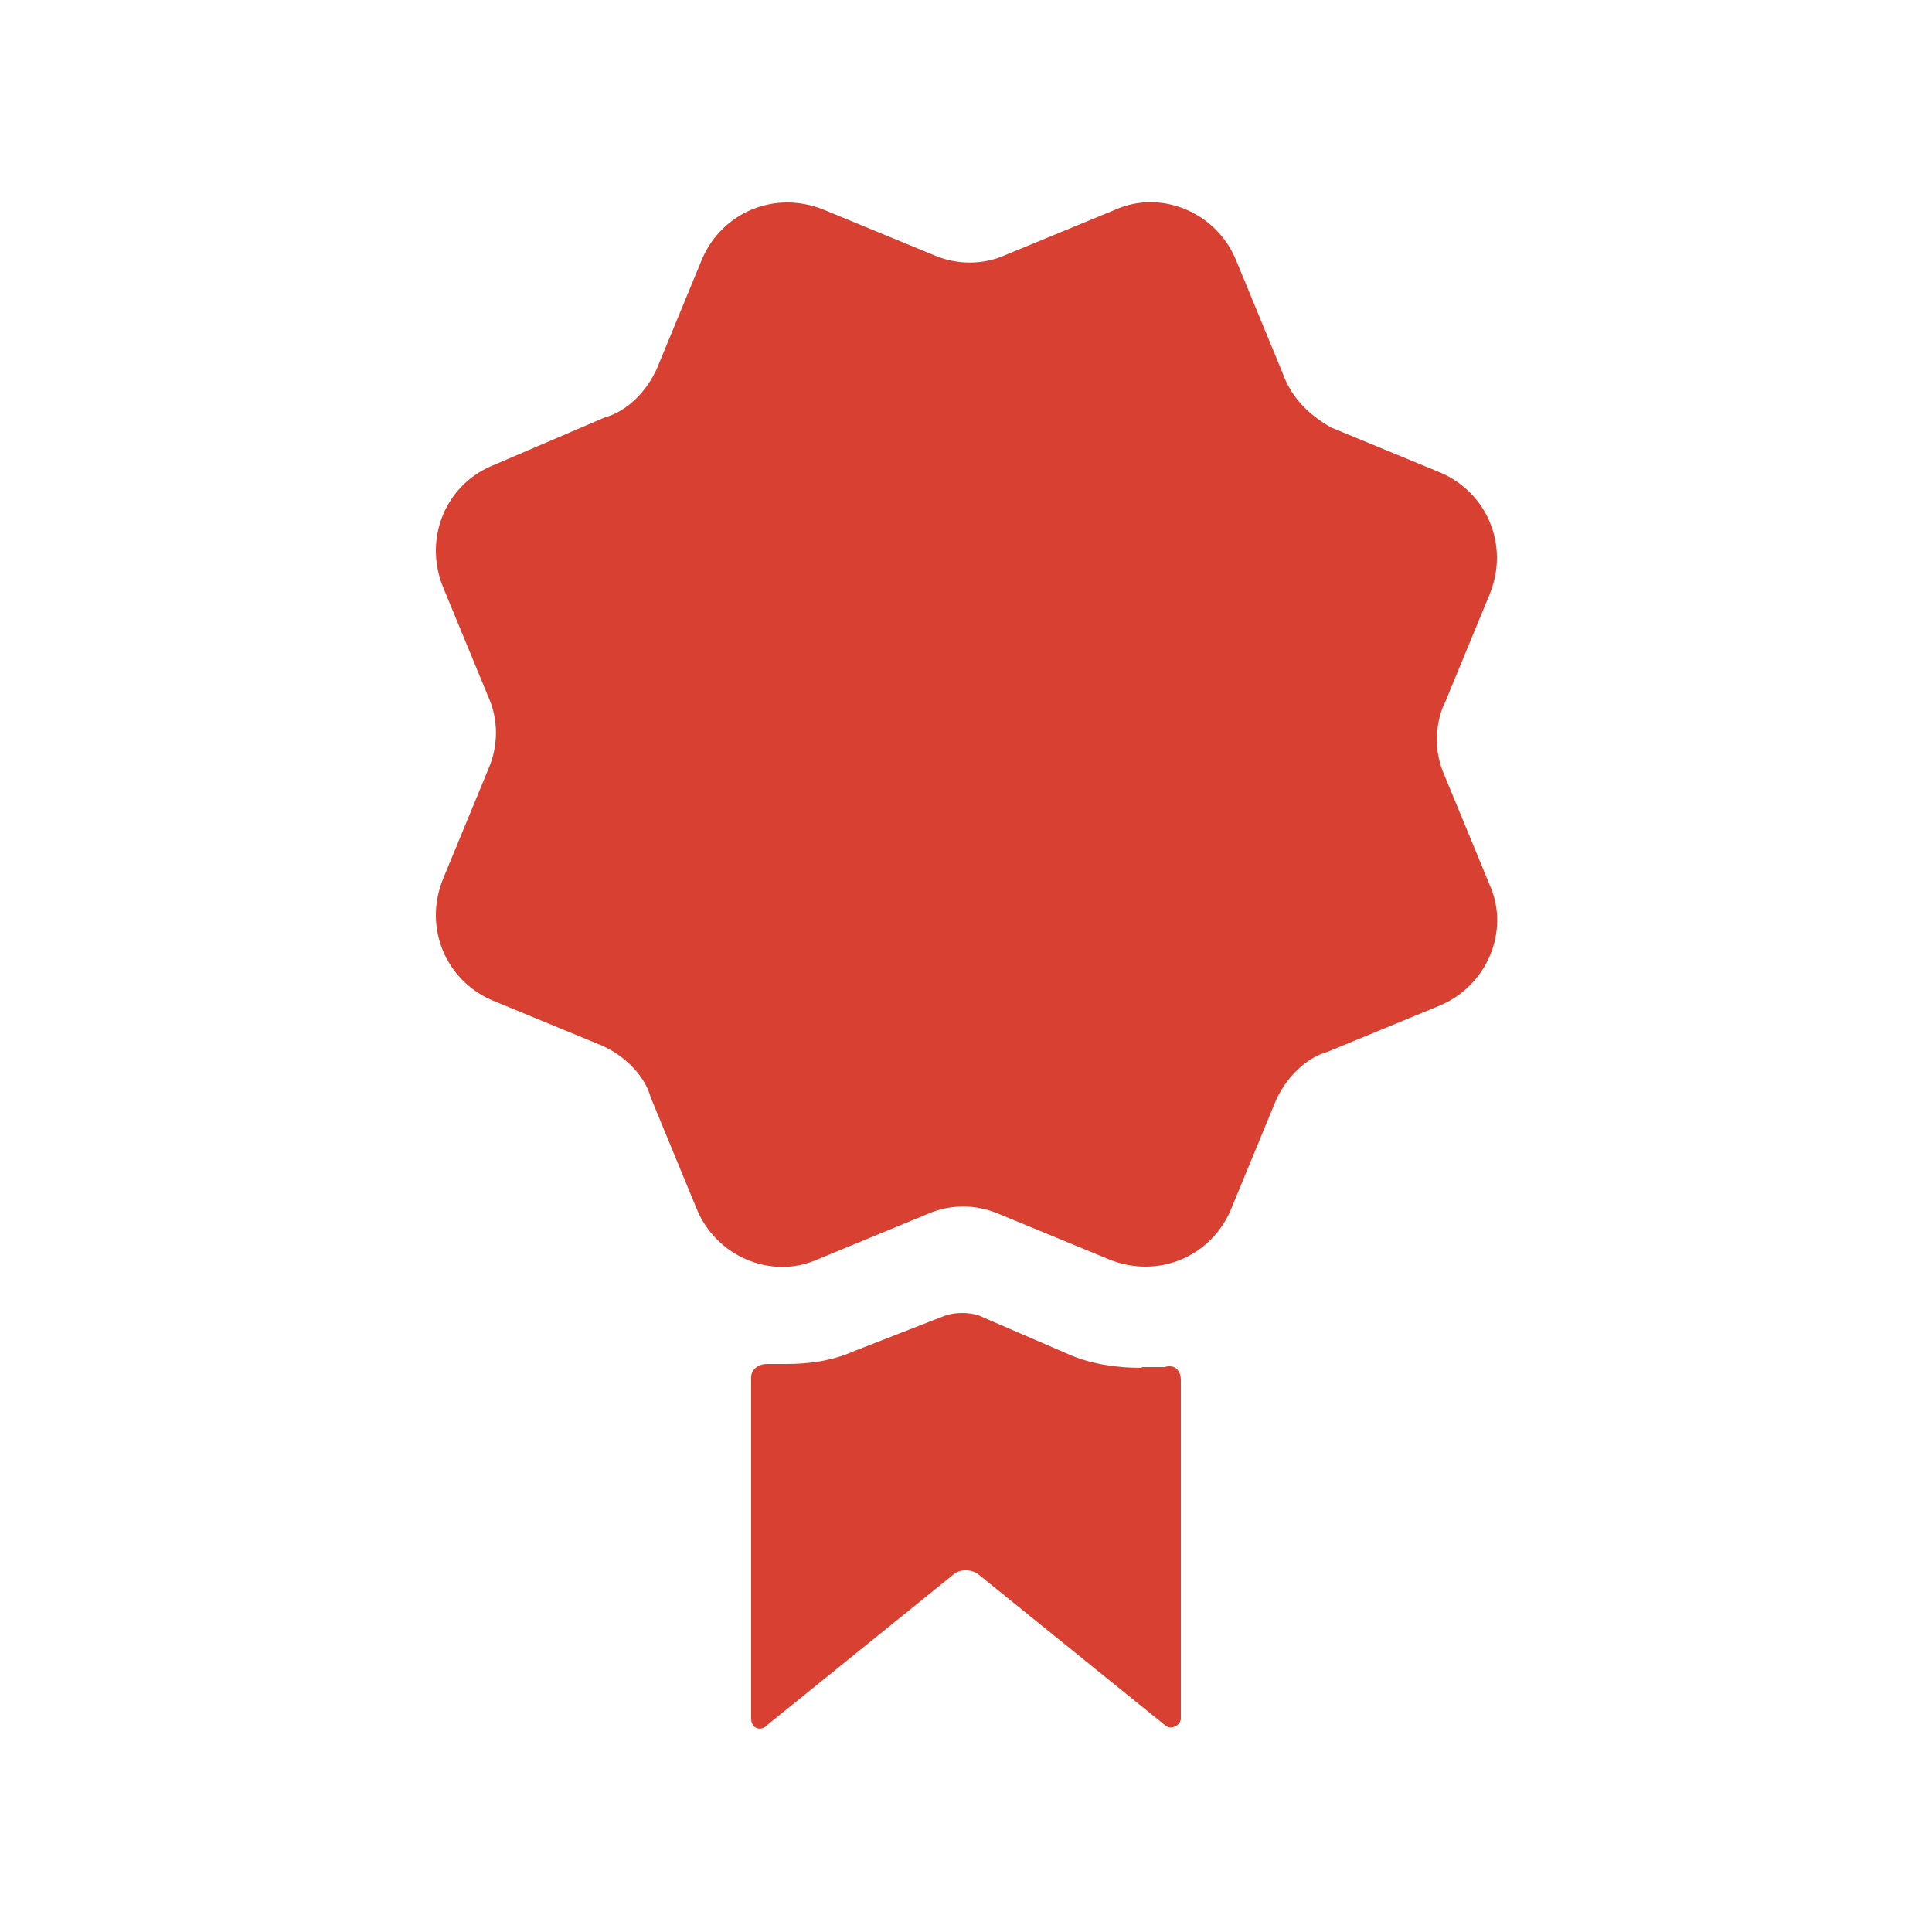
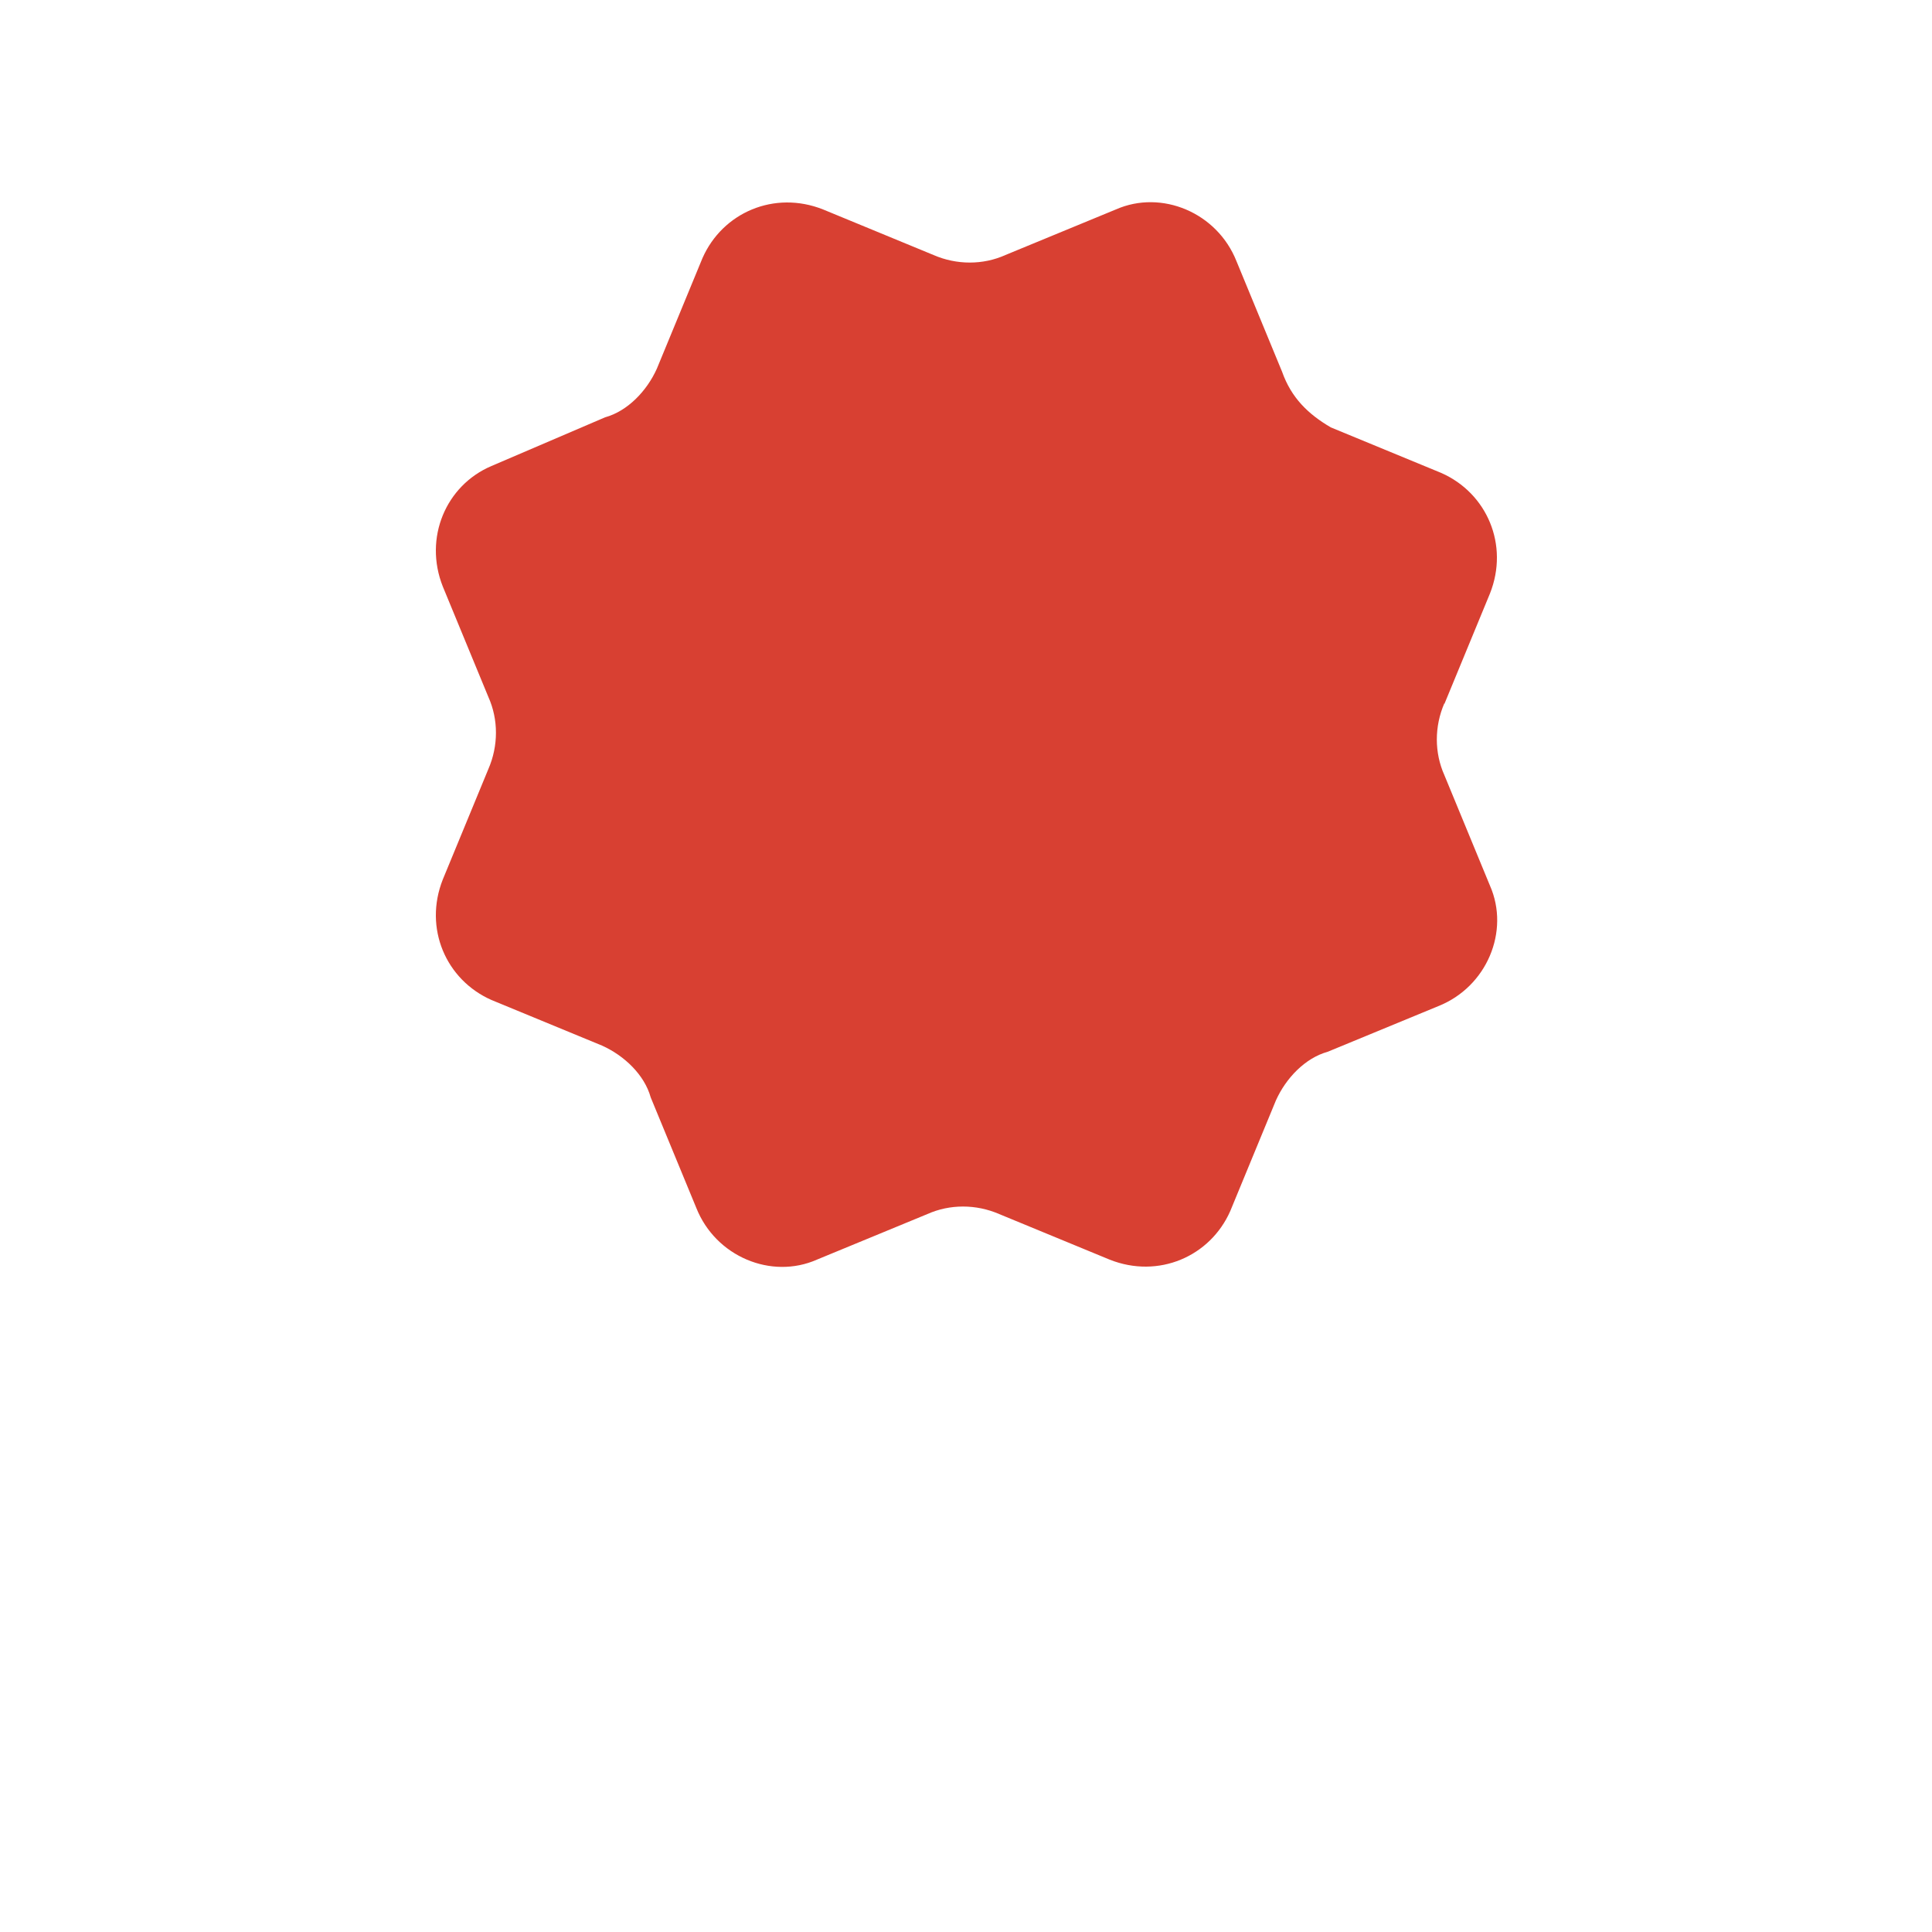
<svg xmlns="http://www.w3.org/2000/svg" id="Layer_1" viewBox="0 0 250 250">
  <defs>
    <style>      .st0 {        fill: #d84032;      }    </style>
  </defs>
  <path class="st0" d="M186.9,91.1l5.9-14.3c2.5-6.3-.4-13-6.3-15.6l-14.3-5.9c-2.9-1.7-5.1-3.8-6.3-7.2l-5.9-14.3c-2.5-6.3-9.7-9.3-15.6-6.7l-14.3,5.9c-2.9,1.3-6.3,1.3-9.3,0l-14.3-5.9c-6.3-2.5-13,.4-15.6,6.3l-5.9,14.3c-1.3,2.9-3.8,5.5-6.7,6.3l-14.7,6.3c-5.9,2.5-8.8,9.3-6.3,15.6l5.9,14.3c1.3,2.9,1.3,6.3,0,9.3l-5.9,14.3c-2.5,6.3.4,13,6.3,15.6l14.3,5.9c2.9,1.3,5.5,3.8,6.3,6.7l5.9,14.3c2.5,6.3,9.7,9.3,15.6,6.7l14.3-5.9c2.9-1.3,6.3-1.3,9.3,0l14.3,5.9c6.3,2.5,13-.4,15.6-6.3l5.9-14.3c1.3-2.9,3.8-5.5,6.7-6.3l14.3-5.9c6.3-2.5,9.3-9.7,6.7-15.6l-5.9-14.3c-1.3-2.9-1.3-6.3,0-9.3Z" />
-   <path class="st0" d="M147.7,177h0c-2.9,0-6.3-.4-9.3-1.7l-11.8-5.1c-1.3-.4-2.9-.4-4.2,0l-11.8,4.6c-2.9,1.3-5.9,1.7-8.8,1.7h-2.5c-1.3,0-2.1.8-2.1,1.7v44.2c0,1.3,1.3,1.7,2.1.8l24-19.4c.8-.8,2.5-.8,3.4,0l24,19.4c.8.8,2.1,0,2.1-.8v-43.8c0-1.3-.8-2.1-2.1-1.7h-2.9Z" />
</svg>